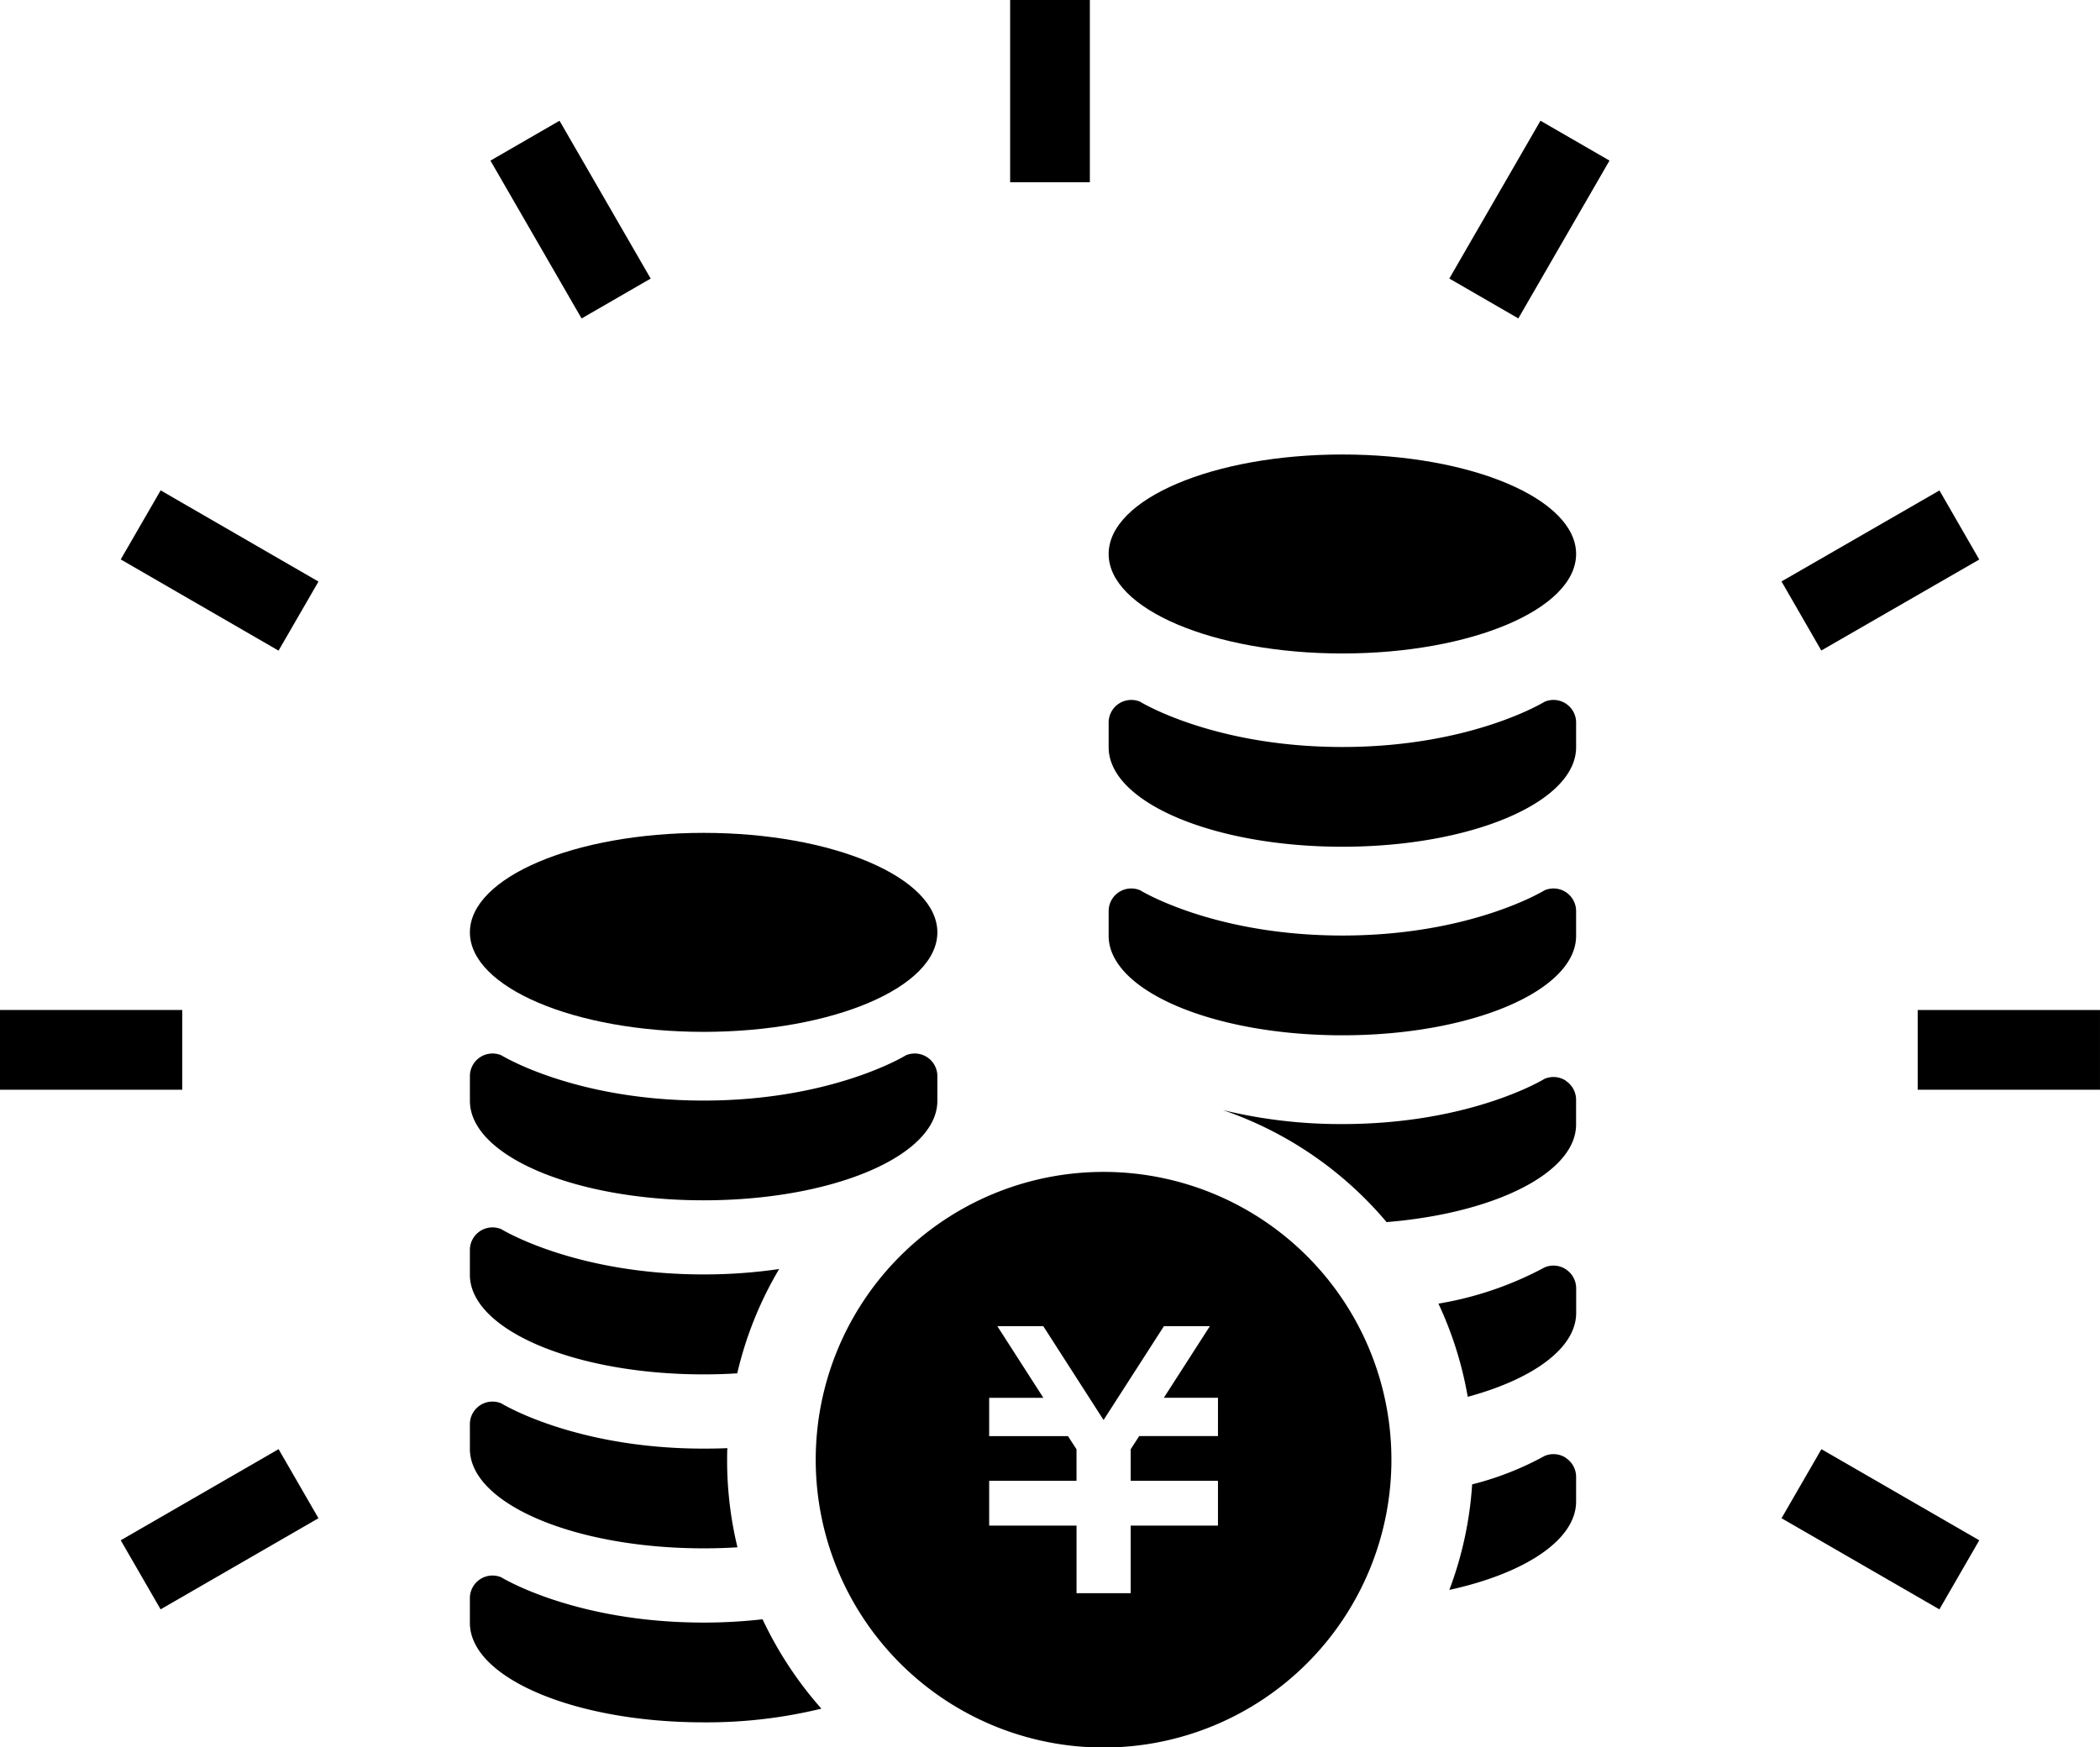
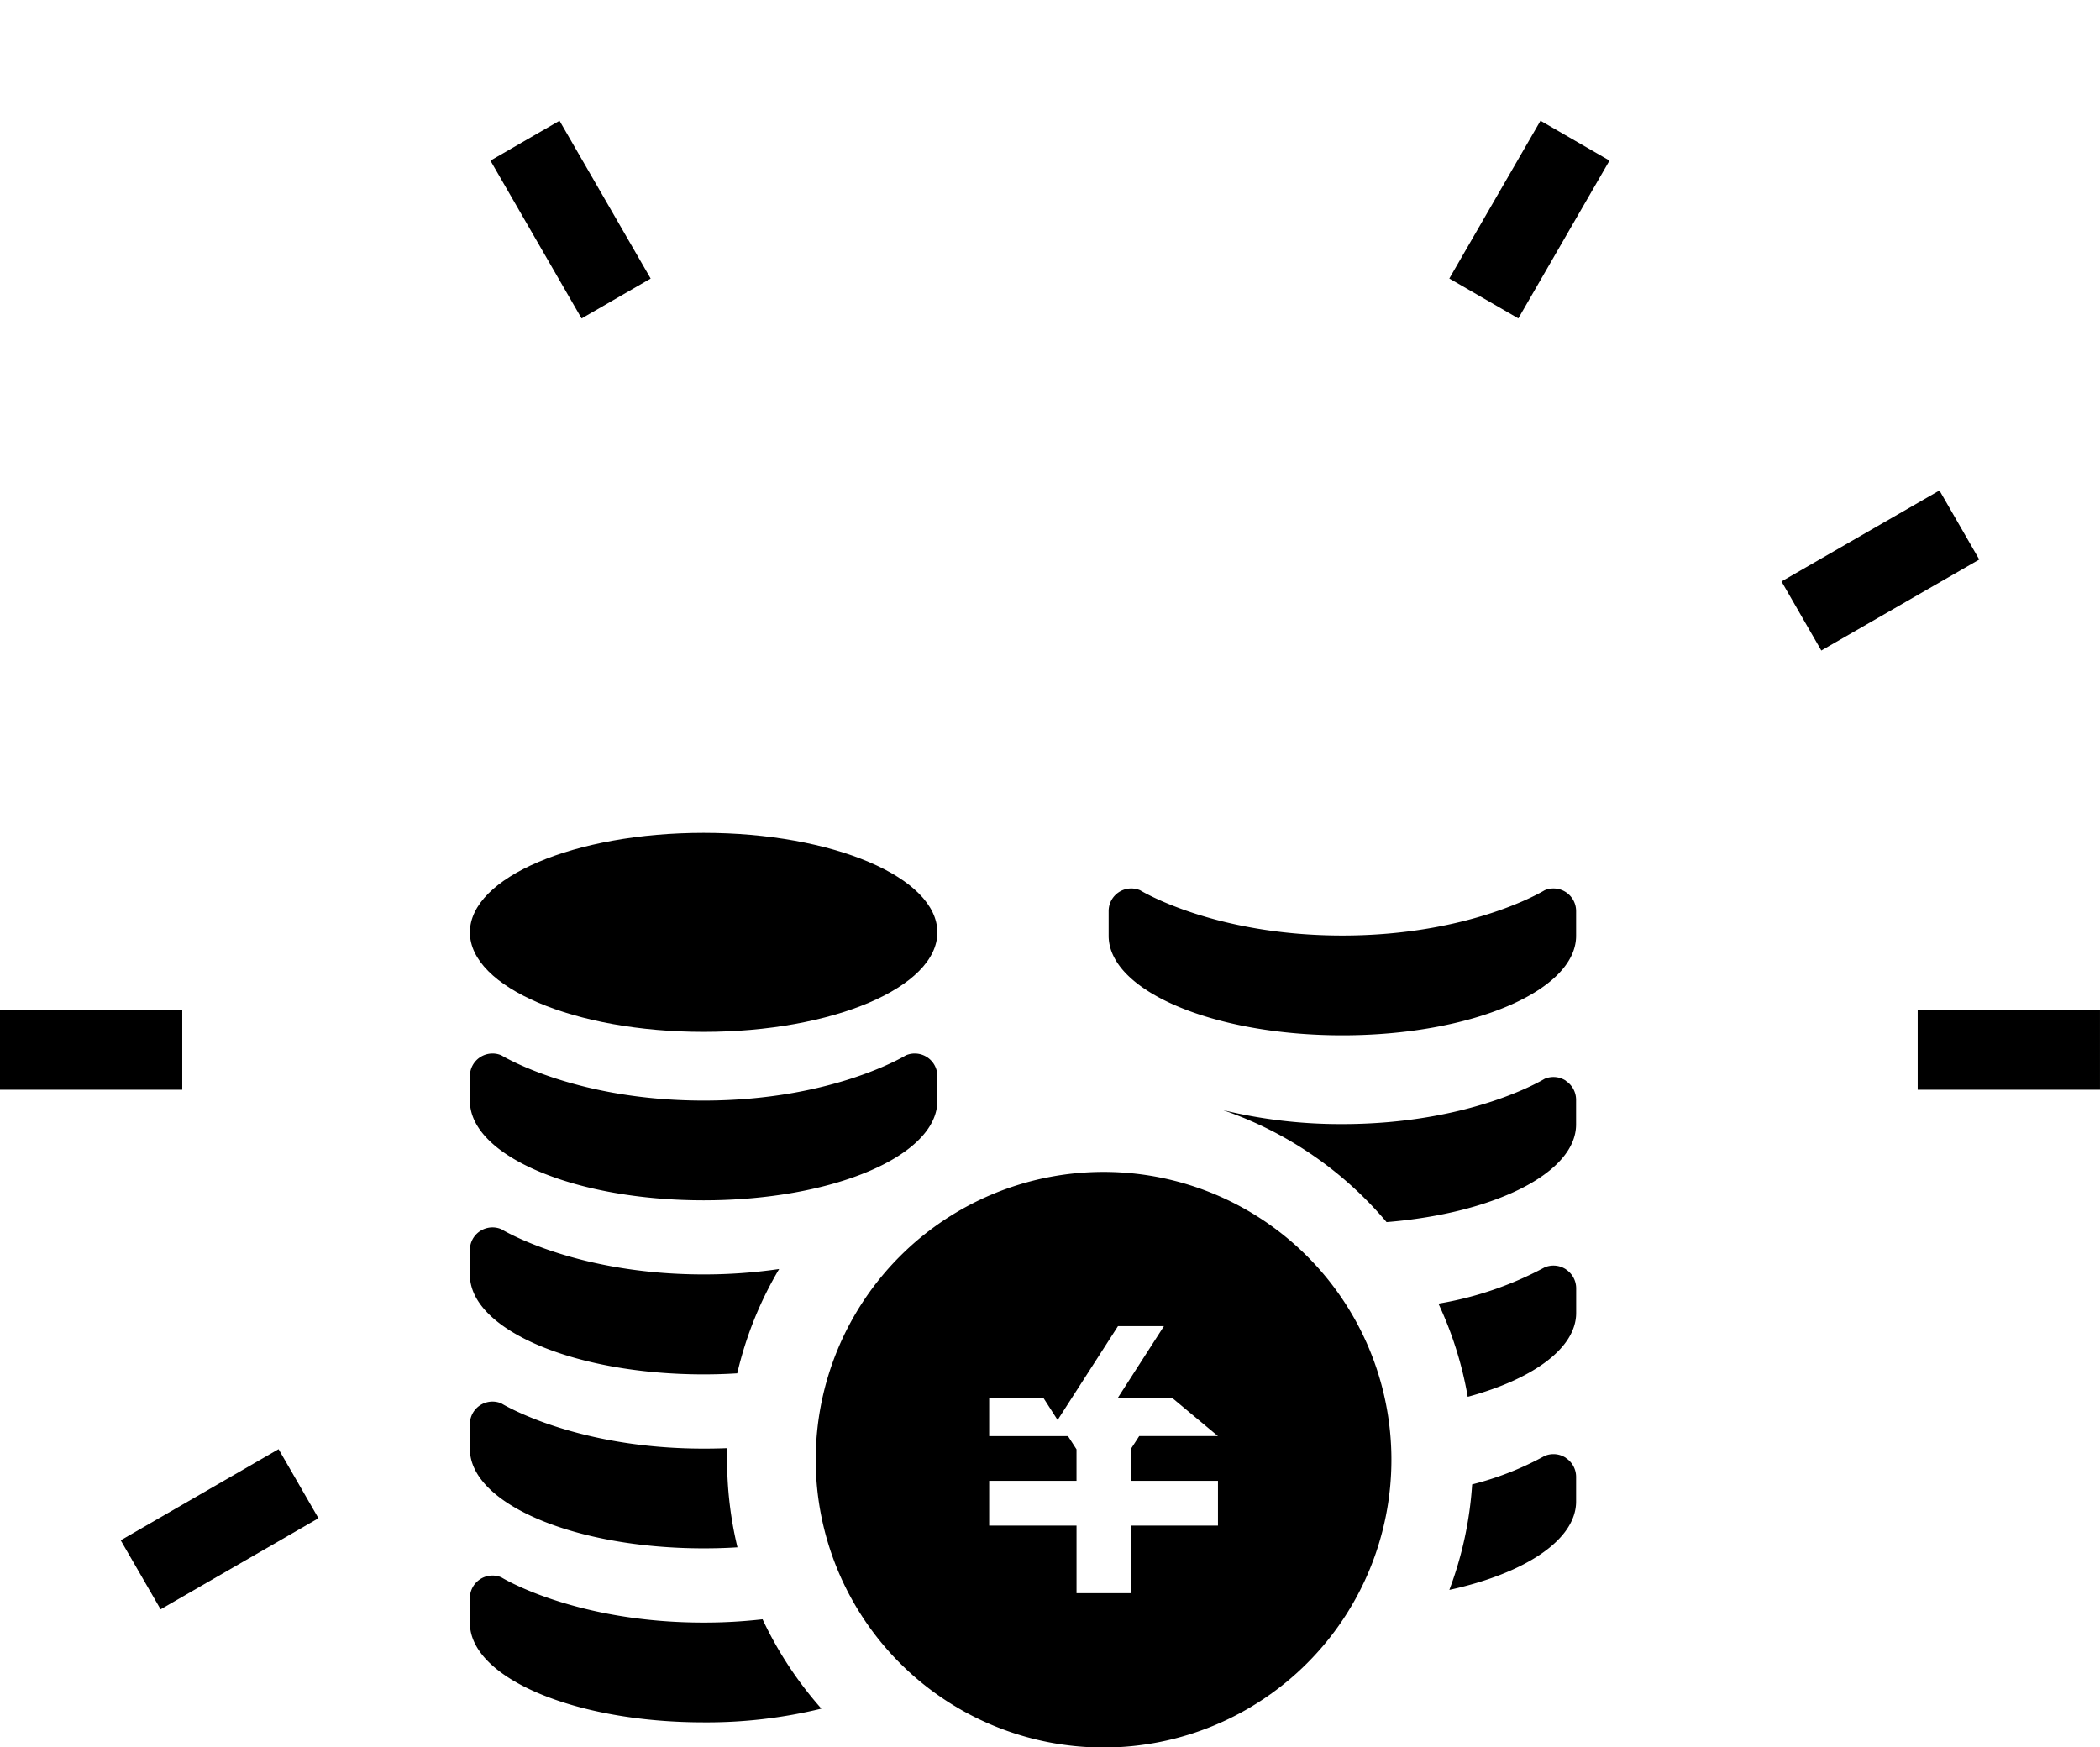
<svg xmlns="http://www.w3.org/2000/svg" id="グループ_112" data-name="グループ 112" width="102.139" height="85" viewBox="0 0 102.139 85">
  <defs>
    <clipPath id="clip-path">
      <rect id="長方形_212" data-name="長方形 212" width="102.139" height="85" fill="none" />
    </clipPath>
  </defs>
  <g id="グループ_111" data-name="グループ 111" transform="translate(0 0)" clip-path="url(#clip-path)">
    <path id="パス_145" data-name="パス 145" d="M51.377,55.611c0,2.673-5.09,4.84-11.368,4.84s-11.368-2.166-11.368-4.84,5.087-4.84,11.368-4.84,11.368,2.166,11.368,4.84" transform="translate(-5.786 -10.258)" />
    <path id="パス_146" data-name="パス 146" d="M28.641,66.522c0,2.675,5.087,4.839,11.368,4.839S51.377,69.2,51.377,66.522v-1.2a1.1,1.1,0,0,0-1.534-1.013s-3.557,2.2-9.834,2.2-9.834-2.2-9.834-2.2a1.1,1.1,0,0,0-1.534,1.013Z" transform="translate(-5.786 -12.974)" />
    <path id="パス_147" data-name="パス 147" d="M43.68,76.851a17.877,17.877,0,0,0-2.036,5.07c-.539.035-1.081.051-1.639.051-6.275,0-11.365-2.17-11.365-4.845v-1.2a1.1,1.1,0,0,1,1.53-1.017s3.56,2.2,9.835,2.2a25.3,25.3,0,0,0,3.675-.262" transform="translate(-5.786 -15.118)" />
    <path id="パス_148" data-name="パス 148" d="M41.657,92.526c-.536.036-1.094.051-1.652.051-6.275,0-11.365-2.169-11.365-4.837v-1.2a1.1,1.1,0,0,1,1.53-1.014s3.56,2.2,9.835,2.2c.4,0,.782-.006,1.159-.022-.013.189-.013.377-.013.566a18.014,18.014,0,0,0,.505,4.264" transform="translate(-5.786 -17.261)" />
    <path id="パス_149" data-name="パス 149" d="M45.74,102.516a23.5,23.5,0,0,1-5.735.667c-6.275,0-11.365-2.168-11.365-4.838v-1.2a1.1,1.1,0,0,1,1.53-1.015s3.56,2.2,9.835,2.2a25.088,25.088,0,0,0,2.87-.16,18.289,18.289,0,0,0,2.865,4.351" transform="translate(-5.786 -19.403)" />
-     <path id="パス_150" data-name="パス 150" d="M63.721,71.438a14,14,0,1,0,14,14,14,14,0,0,0-14-14m5.564,12.851H65.454l-.414.639v1.535h4.245v2.18H65.04v3.288H62.406V88.644H58.157v-2.18h4.248V84.932l-.415-.642H58.157V82.427h2.636L58.553,78.94h2.235l2.933,4.567,2.937-4.567h2.235l-2.241,3.486h2.634Z" transform="translate(-10.046 -14.433)" />
-     <path id="パス_151" data-name="パス 151" d="M90.31,32.545c0,2.674-5.09,4.84-11.368,4.84s-11.368-2.166-11.368-4.84,5.087-4.839,11.368-4.839S90.31,29.872,90.31,32.545" transform="translate(-13.652 -5.598)" />
+     <path id="パス_150" data-name="パス 150" d="M63.721,71.438a14,14,0,1,0,14,14,14,14,0,0,0-14-14m5.564,12.851H65.454l-.414.639v1.535h4.245v2.18H65.04v3.288H62.406V88.644H58.157v-2.18h4.248V84.932l-.415-.642H58.157V82.427h2.636L58.553,78.94l2.933,4.567,2.937-4.567h2.235l-2.241,3.486h2.634Z" transform="translate(-10.046 -14.433)" />
    <path id="パス_152" data-name="パス 152" d="M67.574,56.462c0,2.673,5.087,4.84,11.368,4.84s11.368-2.166,11.368-4.84v-1.2a1.1,1.1,0,0,0-1.534-1.013s-3.557,2.2-9.834,2.2-9.834-2.2-9.834-2.2a1.1,1.1,0,0,0-1.534,1.013Z" transform="translate(-13.652 -10.942)" />
-     <path id="パス_153" data-name="パス 153" d="M67.574,44.969c0,2.673,5.087,4.839,11.368,4.839S90.31,47.642,90.31,44.969v-1.2a1.1,1.1,0,0,0-1.534-1.013s-3.557,2.2-9.834,2.2-9.834-2.2-9.834-2.2a1.1,1.1,0,0,0-1.534,1.013Z" transform="translate(-13.652 -8.62)" />
    <path id="パス_154" data-name="パス 154" d="M94.01,88.825a1.094,1.094,0,0,0-1.038-.093,14.834,14.834,0,0,1-3.522,1.382,17.793,17.793,0,0,1-1.109,5.133c3.659-.8,6.165-2.425,6.165-4.3v-1.2a1.094,1.094,0,0,0-.5-.919" transform="translate(-17.848 -17.909)" />
    <path id="パス_155" data-name="パス 155" d="M93.875,77.331a1.1,1.1,0,0,0-1.038-.093A16.693,16.693,0,0,1,87.675,79,17.858,17.858,0,0,1,89.1,83.532c3.166-.857,5.274-2.362,5.274-4.08v-1.2a1.1,1.1,0,0,0-.5-.919" transform="translate(-17.713 -15.587)" />
    <path id="パス_156" data-name="パス 156" d="M91.22,65.834a1.1,1.1,0,0,0-1.038-.092s-3.557,2.2-9.834,2.2a24.216,24.216,0,0,1-5.813-.681,18.049,18.049,0,0,1,7.964,5.45c5.247-.429,9.217-2.389,9.217-4.75v-1.2a1.1,1.1,0,0,0-.5-.921" transform="translate(-15.059 -13.264)" />
-     <rect id="長方形_203" data-name="長方形 203" width="3.877" height="8.866" transform="translate(49.131)" />
    <rect id="長方形_204" data-name="長方形 204" width="3.88" height="8.866" transform="matrix(0.866, -0.5, 0.5, 0.866, 23.854, 7.813)" />
-     <rect id="長方形_205" data-name="長方形 205" width="3.88" height="8.866" transform="translate(5.872 27.212) rotate(-59.972)" />
-     <rect id="長方形_206" data-name="長方形 206" width="3.879" height="8.865" transform="matrix(0.5, -0.866, 0.866, 0.5, 86.65, 73.852)" />
    <rect id="長方形_207" data-name="長方形 207" width="8.865" height="3.879" transform="translate(0 49.129)" />
    <rect id="長方形_208" data-name="長方形 208" width="8.866" height="3.878" transform="translate(93.272 49.13)" />
    <rect id="長方形_209" data-name="長方形 209" width="8.865" height="3.879" transform="translate(5.872 74.924) rotate(-29.999)" />
    <rect id="長方形_210" data-name="長方形 210" width="8.866" height="3.878" transform="translate(86.648 28.283) rotate(-29.947)" />
    <rect id="長方形_211" data-name="長方形 211" width="8.865" height="3.877" transform="translate(70.491 13.549) rotate(-59.989)" />
  </g>
</svg>